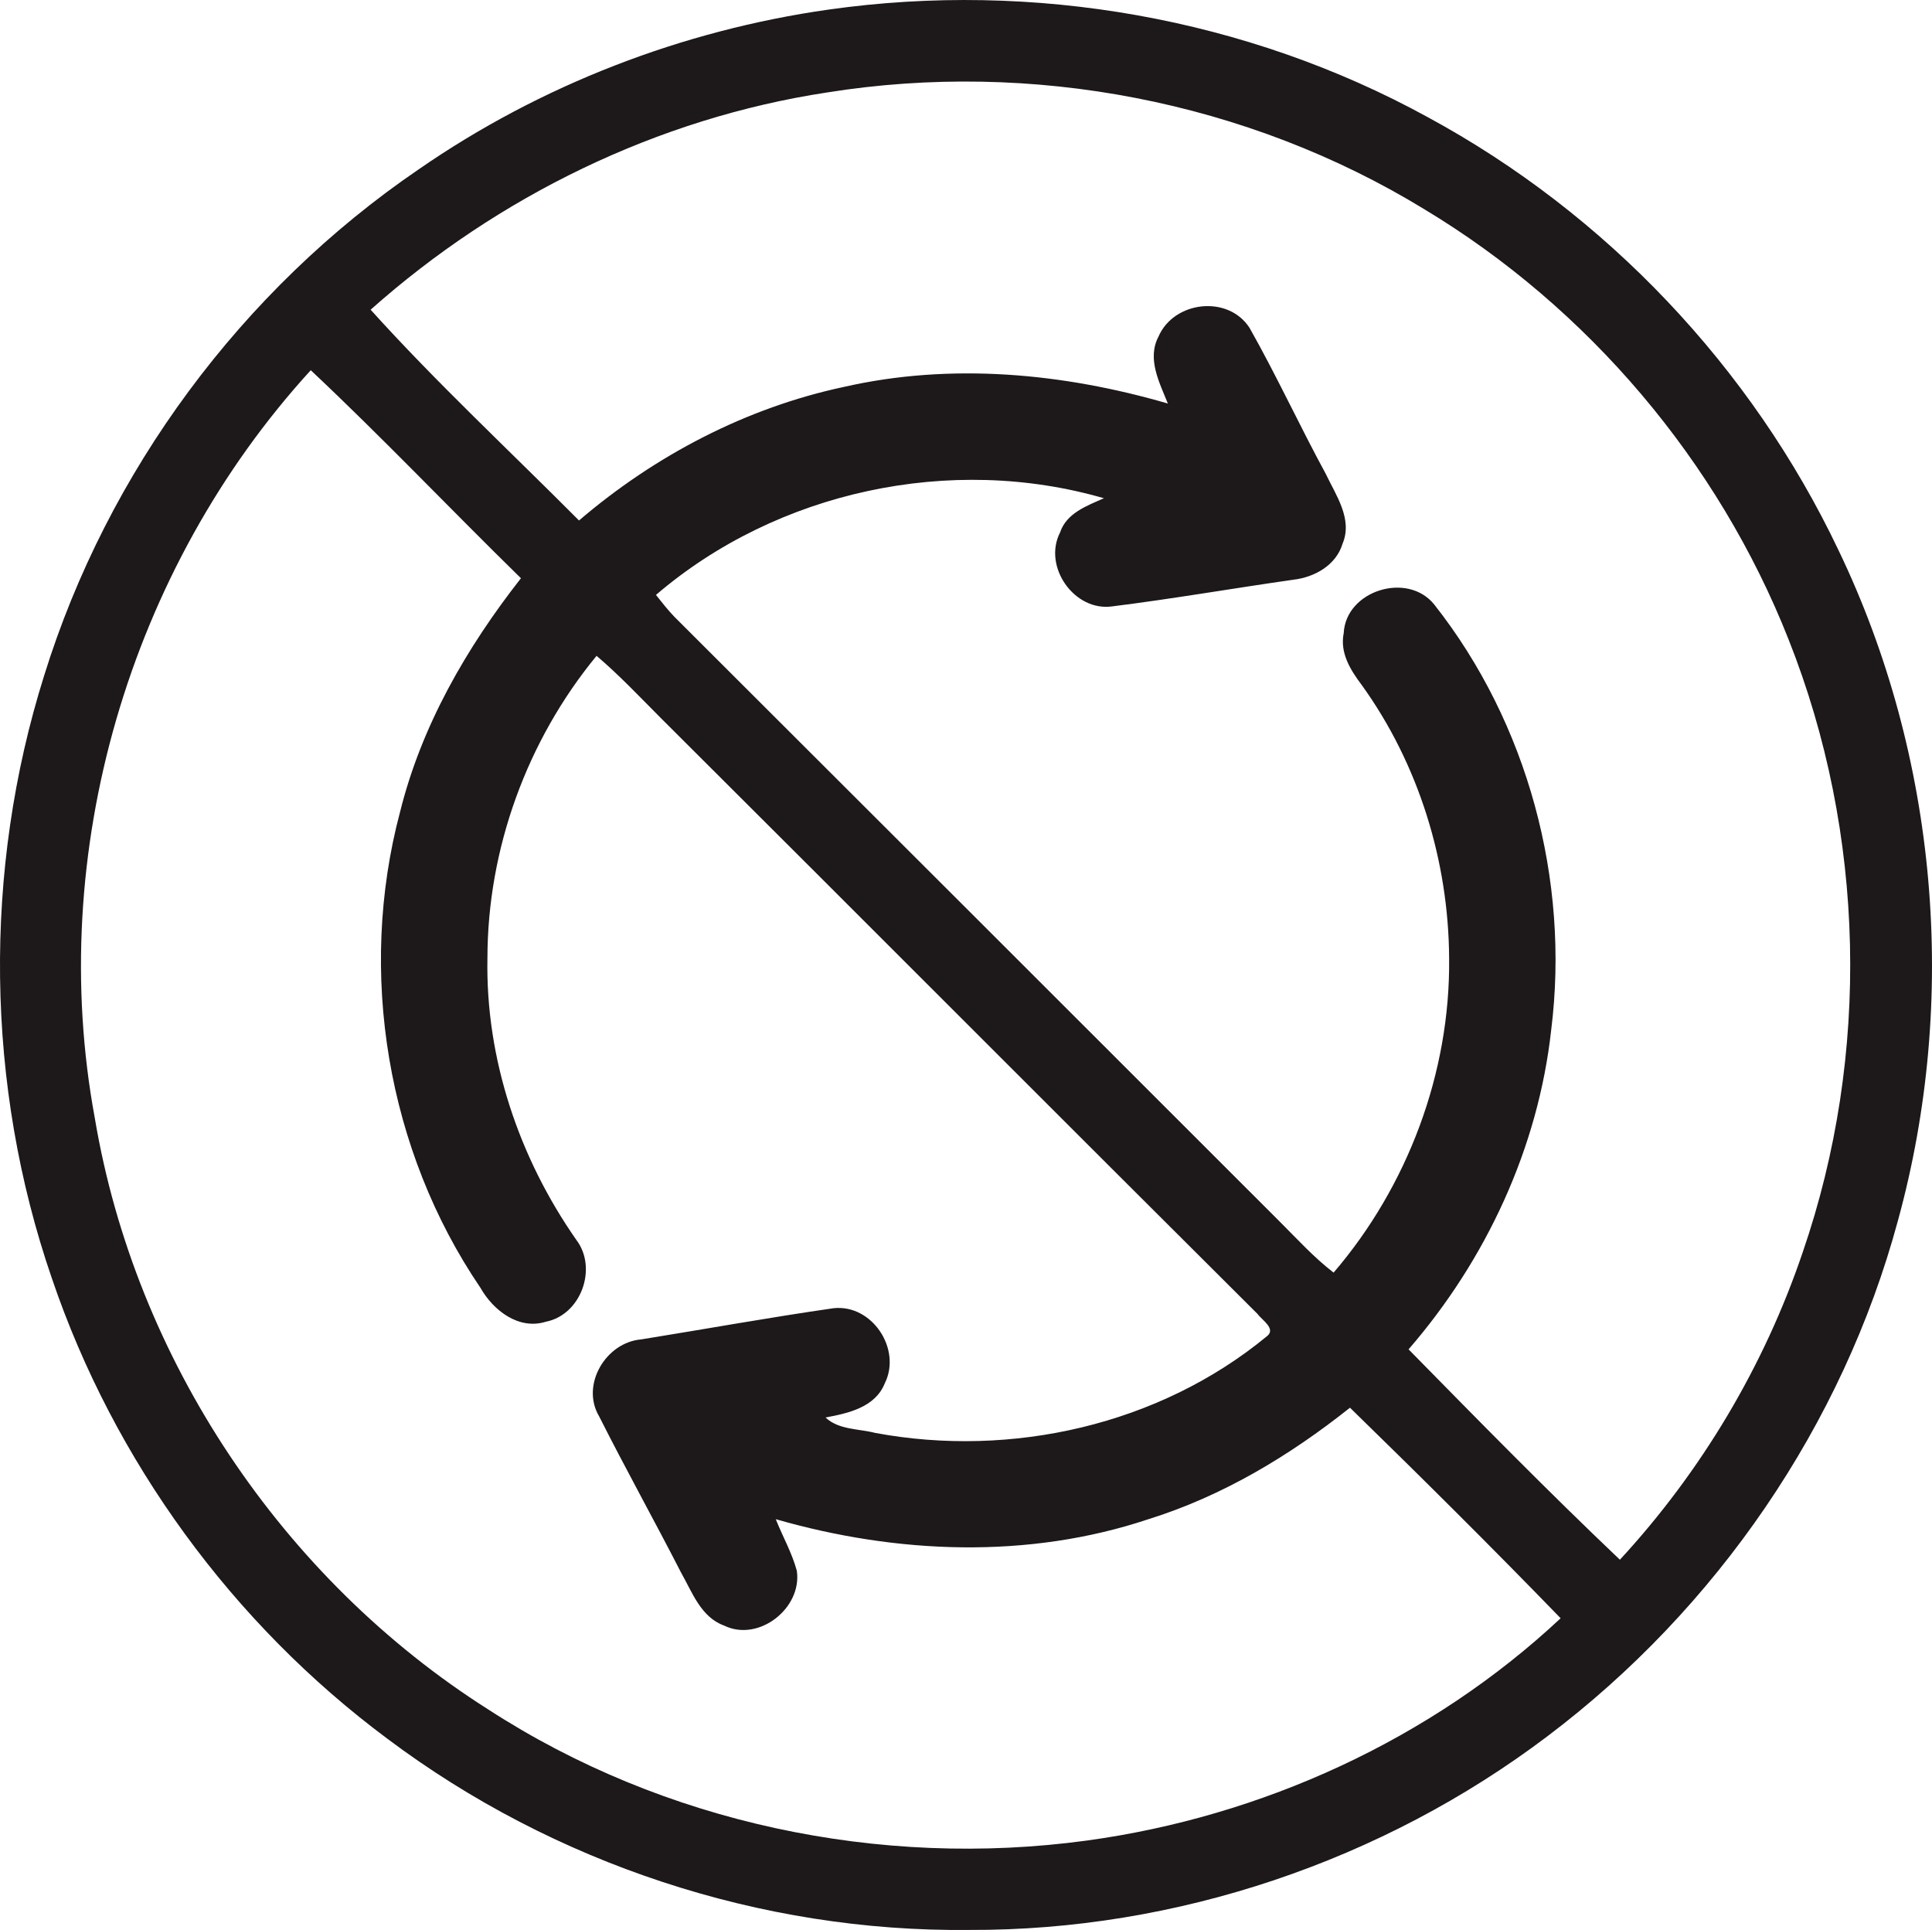
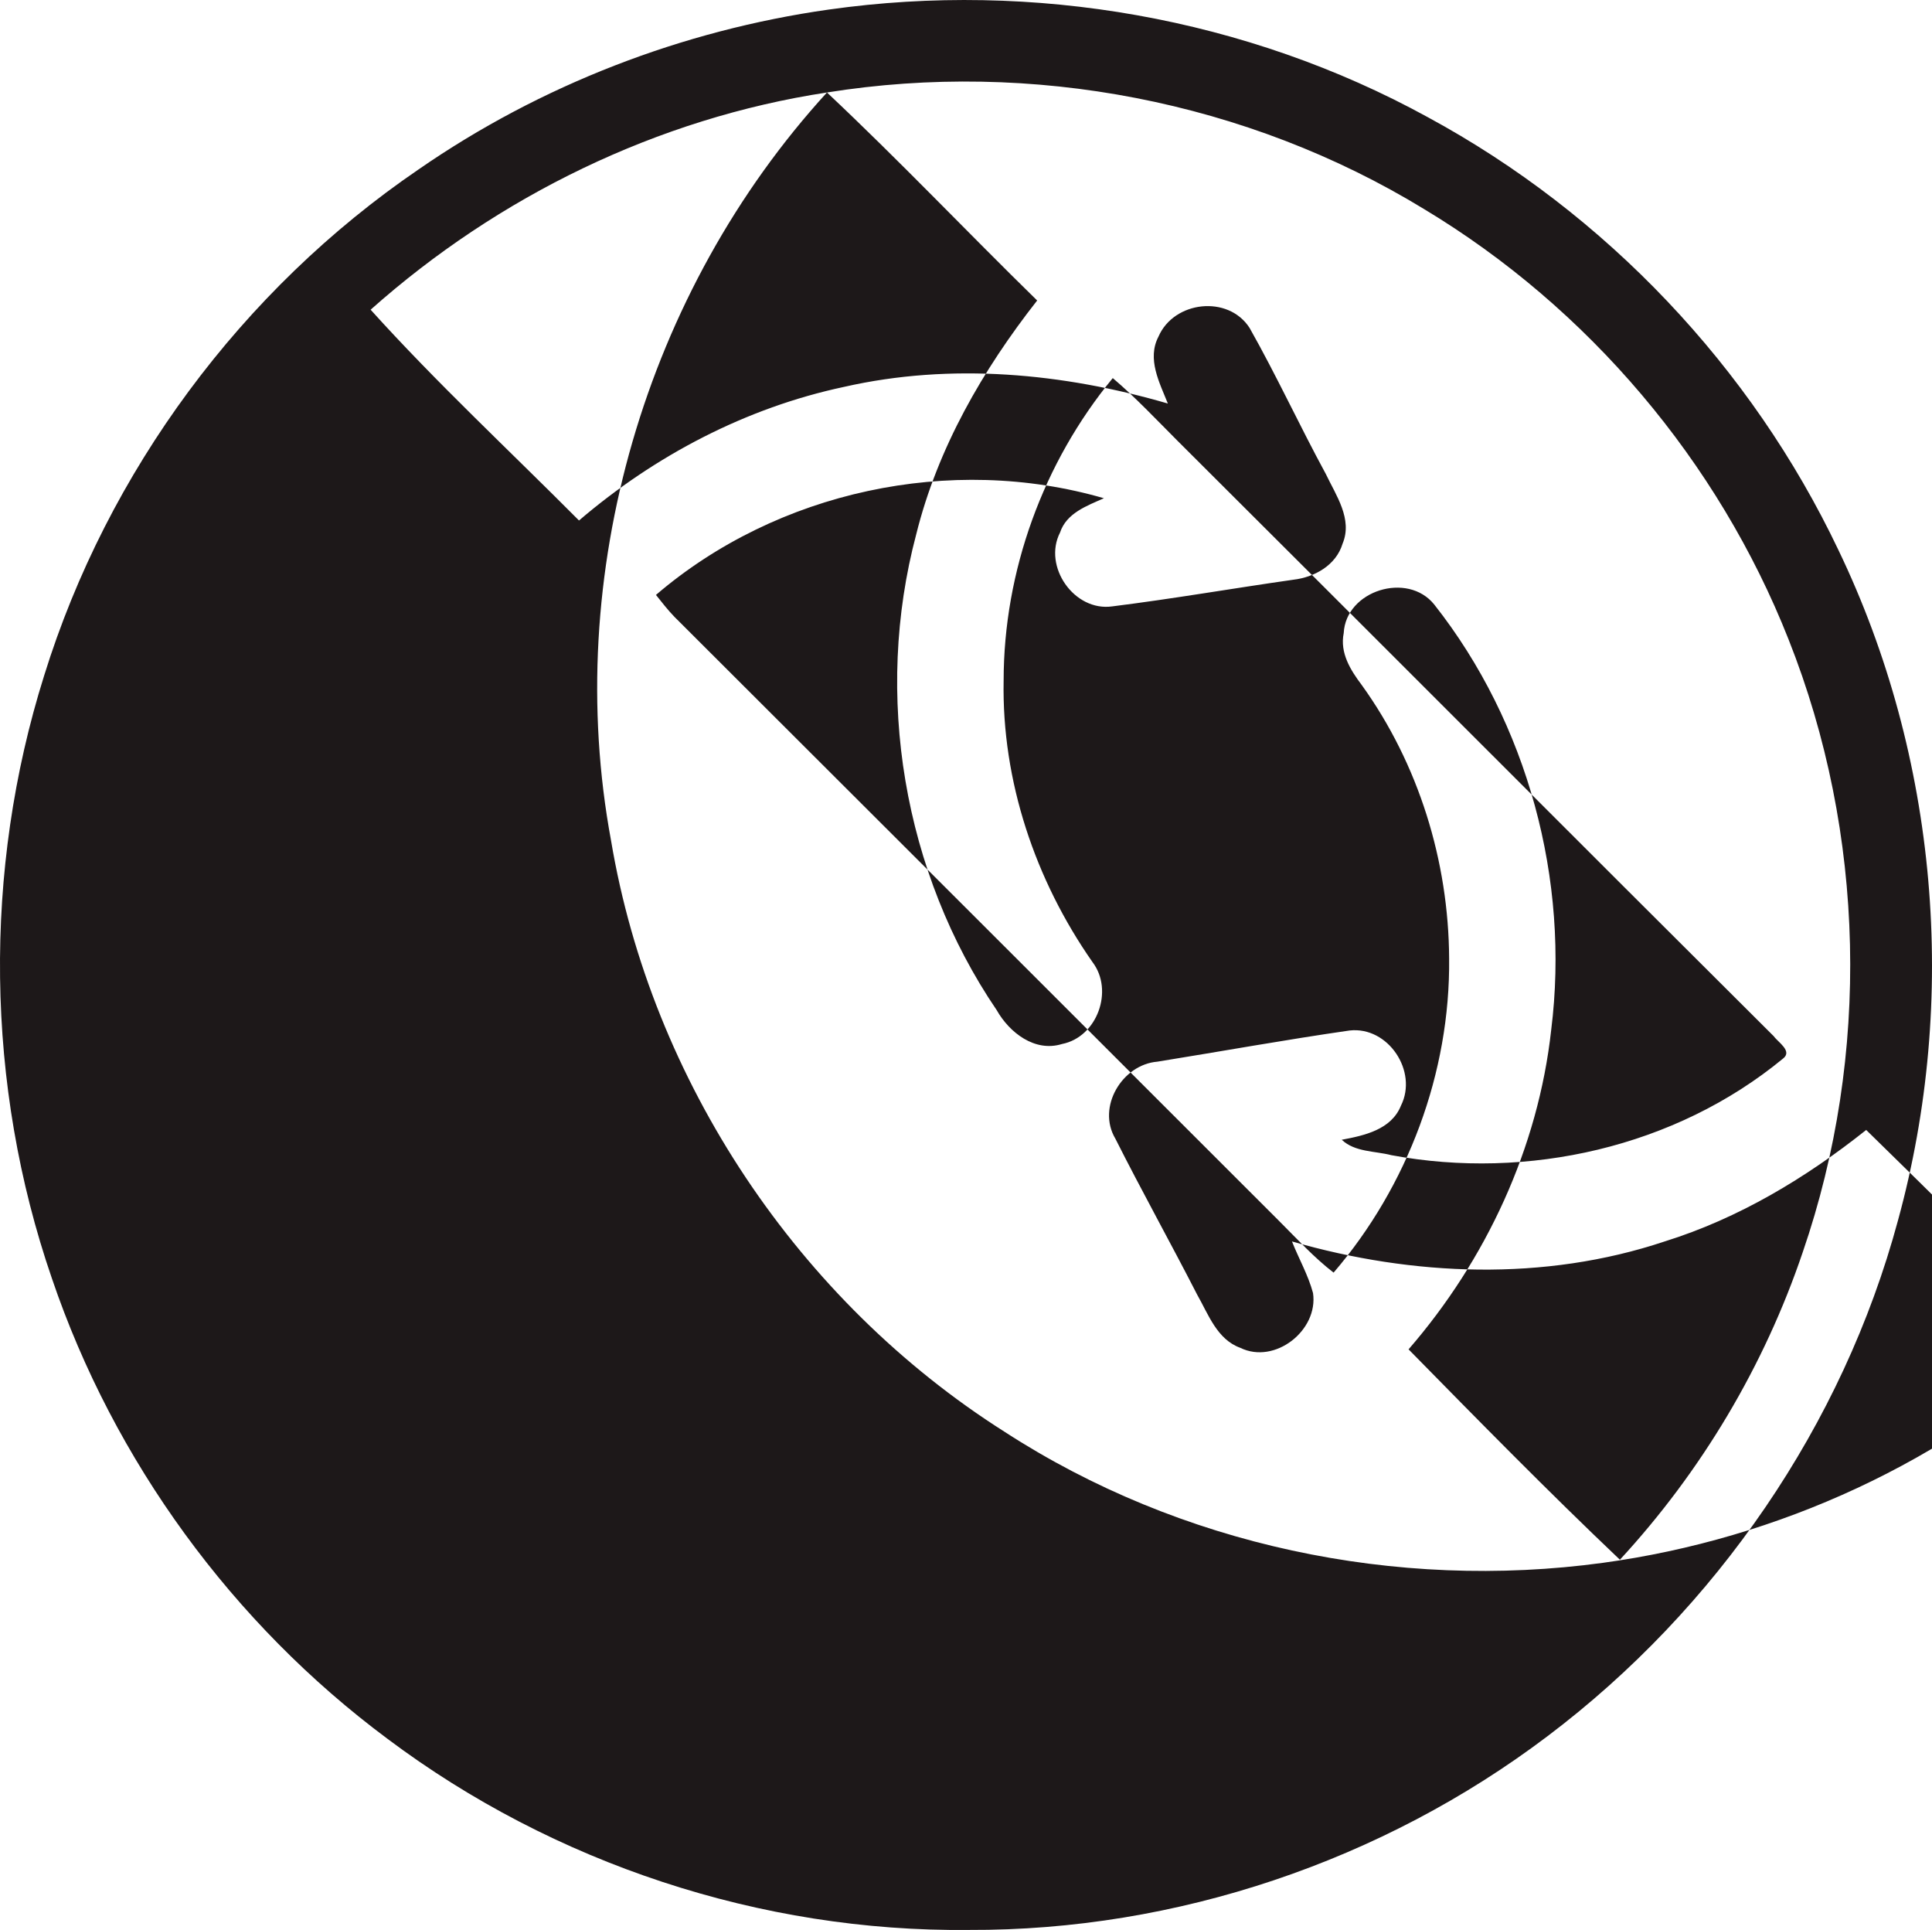
<svg xmlns="http://www.w3.org/2000/svg" xml:space="preserve" width="85.732mm" height="85.629mm" version="1.1" style="shape-rendering:geometricPrecision; text-rendering:geometricPrecision; image-rendering:optimizeQuality; fill-rule:evenodd; clip-rule:evenodd" viewBox="0 0 66261 66181">
  <defs>
    <style type="text/css">
   
    .fil0 {fill:#1D1819}
   
  </style>
  </defs>
  <g id="Layer_x0020_1">
    <g id="__x0023_010101ff">
      <g>
-         <path class="fil0" d="M28430 327c7005,-992 14331,284 20539,3692 6102,3302 11106,8580 14083,14843 3408,7090 4123,15408 2042,22988 -1892,7016 -6225,13314 -12019,17685 -5663,4283 -12741,6674 -19846,6644 -7125,77 -14244,-2279 -19940,-6554 -5308,-3946 -9382,-9524 -11509,-15787 -2282,-6626 -2369,-13985 -267,-20668 2173,-7007 6779,-13226 12842,-17360 4180,-2893 9044,-4771 14075,-5483l0 0zm-68 2844c-5802,883 -11275,3555 -15651,7449 2266,2511 4758,4826 7147,7228 2603,-2227 5728,-3866 9087,-4581 3676,-837 7517,-474 11108,570 -286,-719 -722,-1527 -321,-2295 531,-1225 2391,-1437 3124,-298 927,1639 1715,3354 2615,5009 349,734 927,1546 575,2389 -223,741 -962,1153 -1690,1237 -2070,295 -4134,655 -6209,914 -1303,185 -2388,-1366 -1791,-2533 221,-668 922,-916 1505,-1175 -5254,-1522 -11206,-246 -15364,3315 204,256 406,516 635,753 6915,6901 13824,13804 20733,20711 611,608 1189,1249 1873,1775 2544,-2967 4003,-6858 3962,-10770 -16,-3335 -1044,-6669 -2999,-9382 -387,-513 -753,-1102 -616,-1778 73,-1459 2189,-2121 3105,-979 3207,4065 4652,9453 4011,14585 -445,4046 -2233,7888 -4892,10955 2389,2432 4777,4867 7248,7214 2794,-3026 4951,-6644 6271,-10546 2328,-6767 2154,-14361 -486,-21011 -2410,-6107 -6873,-11370 -12493,-14753 -6069,-3709 -13474,-5126 -20487,-4003l0 0zm-17704 9524c-6227,6816 -9090,16564 -7405,25654 1388,8256 6429,15792 13496,20272 6012,3897 13434,5459 20518,4494 6017,-821 11814,-3469 16258,-7624 -2369,-2443 -4785,-4842 -7225,-7220 -2070,1647 -4374,3032 -6912,3823 -4128,1379 -8632,1194 -12782,0 234,592 556,1150 722,1769 189,1279 -1306,2460 -2494,1879 -799,-289 -1094,-1148 -1478,-1821 -919,-1792 -1901,-3553 -2806,-5350 -646,-1082 232,-2544 1442,-2642 2198,-354 4390,-752 6593,-1069 1323,-147 2348,1402 1759,2577 -330,823 -1254,1025 -2031,1170 455,428 1134,381 1704,529 4673,869 9742,-273 13431,-3313 335,-257 -175,-562 -316,-764 -6833,-6802 -13639,-13633 -20469,-20438 -722,-723 -1423,-1470 -2203,-2132 -2386,2898 -3741,6620 -3743,10374 -66,3439 1085,6844 3048,9652 739,971 164,2572 -1047,2809 -930,289 -1802,-390 -2239,-1162 -3203,-4711 -4223,-10816 -2759,-16318 734,-2959 2280,-5636 4147,-8016 -2416,-2362 -4744,-4818 -7209,-7133z" />
+         <path class="fil0" d="M28430 327c7005,-992 14331,284 20539,3692 6102,3302 11106,8580 14083,14843 3408,7090 4123,15408 2042,22988 -1892,7016 -6225,13314 -12019,17685 -5663,4283 -12741,6674 -19846,6644 -7125,77 -14244,-2279 -19940,-6554 -5308,-3946 -9382,-9524 -11509,-15787 -2282,-6626 -2369,-13985 -267,-20668 2173,-7007 6779,-13226 12842,-17360 4180,-2893 9044,-4771 14075,-5483l0 0zm-68 2844c-5802,883 -11275,3555 -15651,7449 2266,2511 4758,4826 7147,7228 2603,-2227 5728,-3866 9087,-4581 3676,-837 7517,-474 11108,570 -286,-719 -722,-1527 -321,-2295 531,-1225 2391,-1437 3124,-298 927,1639 1715,3354 2615,5009 349,734 927,1546 575,2389 -223,741 -962,1153 -1690,1237 -2070,295 -4134,655 -6209,914 -1303,185 -2388,-1366 -1791,-2533 221,-668 922,-916 1505,-1175 -5254,-1522 -11206,-246 -15364,3315 204,256 406,516 635,753 6915,6901 13824,13804 20733,20711 611,608 1189,1249 1873,1775 2544,-2967 4003,-6858 3962,-10770 -16,-3335 -1044,-6669 -2999,-9382 -387,-513 -753,-1102 -616,-1778 73,-1459 2189,-2121 3105,-979 3207,4065 4652,9453 4011,14585 -445,4046 -2233,7888 -4892,10955 2389,2432 4777,4867 7248,7214 2794,-3026 4951,-6644 6271,-10546 2328,-6767 2154,-14361 -486,-21011 -2410,-6107 -6873,-11370 -12493,-14753 -6069,-3709 -13474,-5126 -20487,-4003l0 0zc-6227,6816 -9090,16564 -7405,25654 1388,8256 6429,15792 13496,20272 6012,3897 13434,5459 20518,4494 6017,-821 11814,-3469 16258,-7624 -2369,-2443 -4785,-4842 -7225,-7220 -2070,1647 -4374,3032 -6912,3823 -4128,1379 -8632,1194 -12782,0 234,592 556,1150 722,1769 189,1279 -1306,2460 -2494,1879 -799,-289 -1094,-1148 -1478,-1821 -919,-1792 -1901,-3553 -2806,-5350 -646,-1082 232,-2544 1442,-2642 2198,-354 4390,-752 6593,-1069 1323,-147 2348,1402 1759,2577 -330,823 -1254,1025 -2031,1170 455,428 1134,381 1704,529 4673,869 9742,-273 13431,-3313 335,-257 -175,-562 -316,-764 -6833,-6802 -13639,-13633 -20469,-20438 -722,-723 -1423,-1470 -2203,-2132 -2386,2898 -3741,6620 -3743,10374 -66,3439 1085,6844 3048,9652 739,971 164,2572 -1047,2809 -930,289 -1802,-390 -2239,-1162 -3203,-4711 -4223,-10816 -2759,-16318 734,-2959 2280,-5636 4147,-8016 -2416,-2362 -4744,-4818 -7209,-7133z" />
      </g>
    </g>
  </g>
</svg>